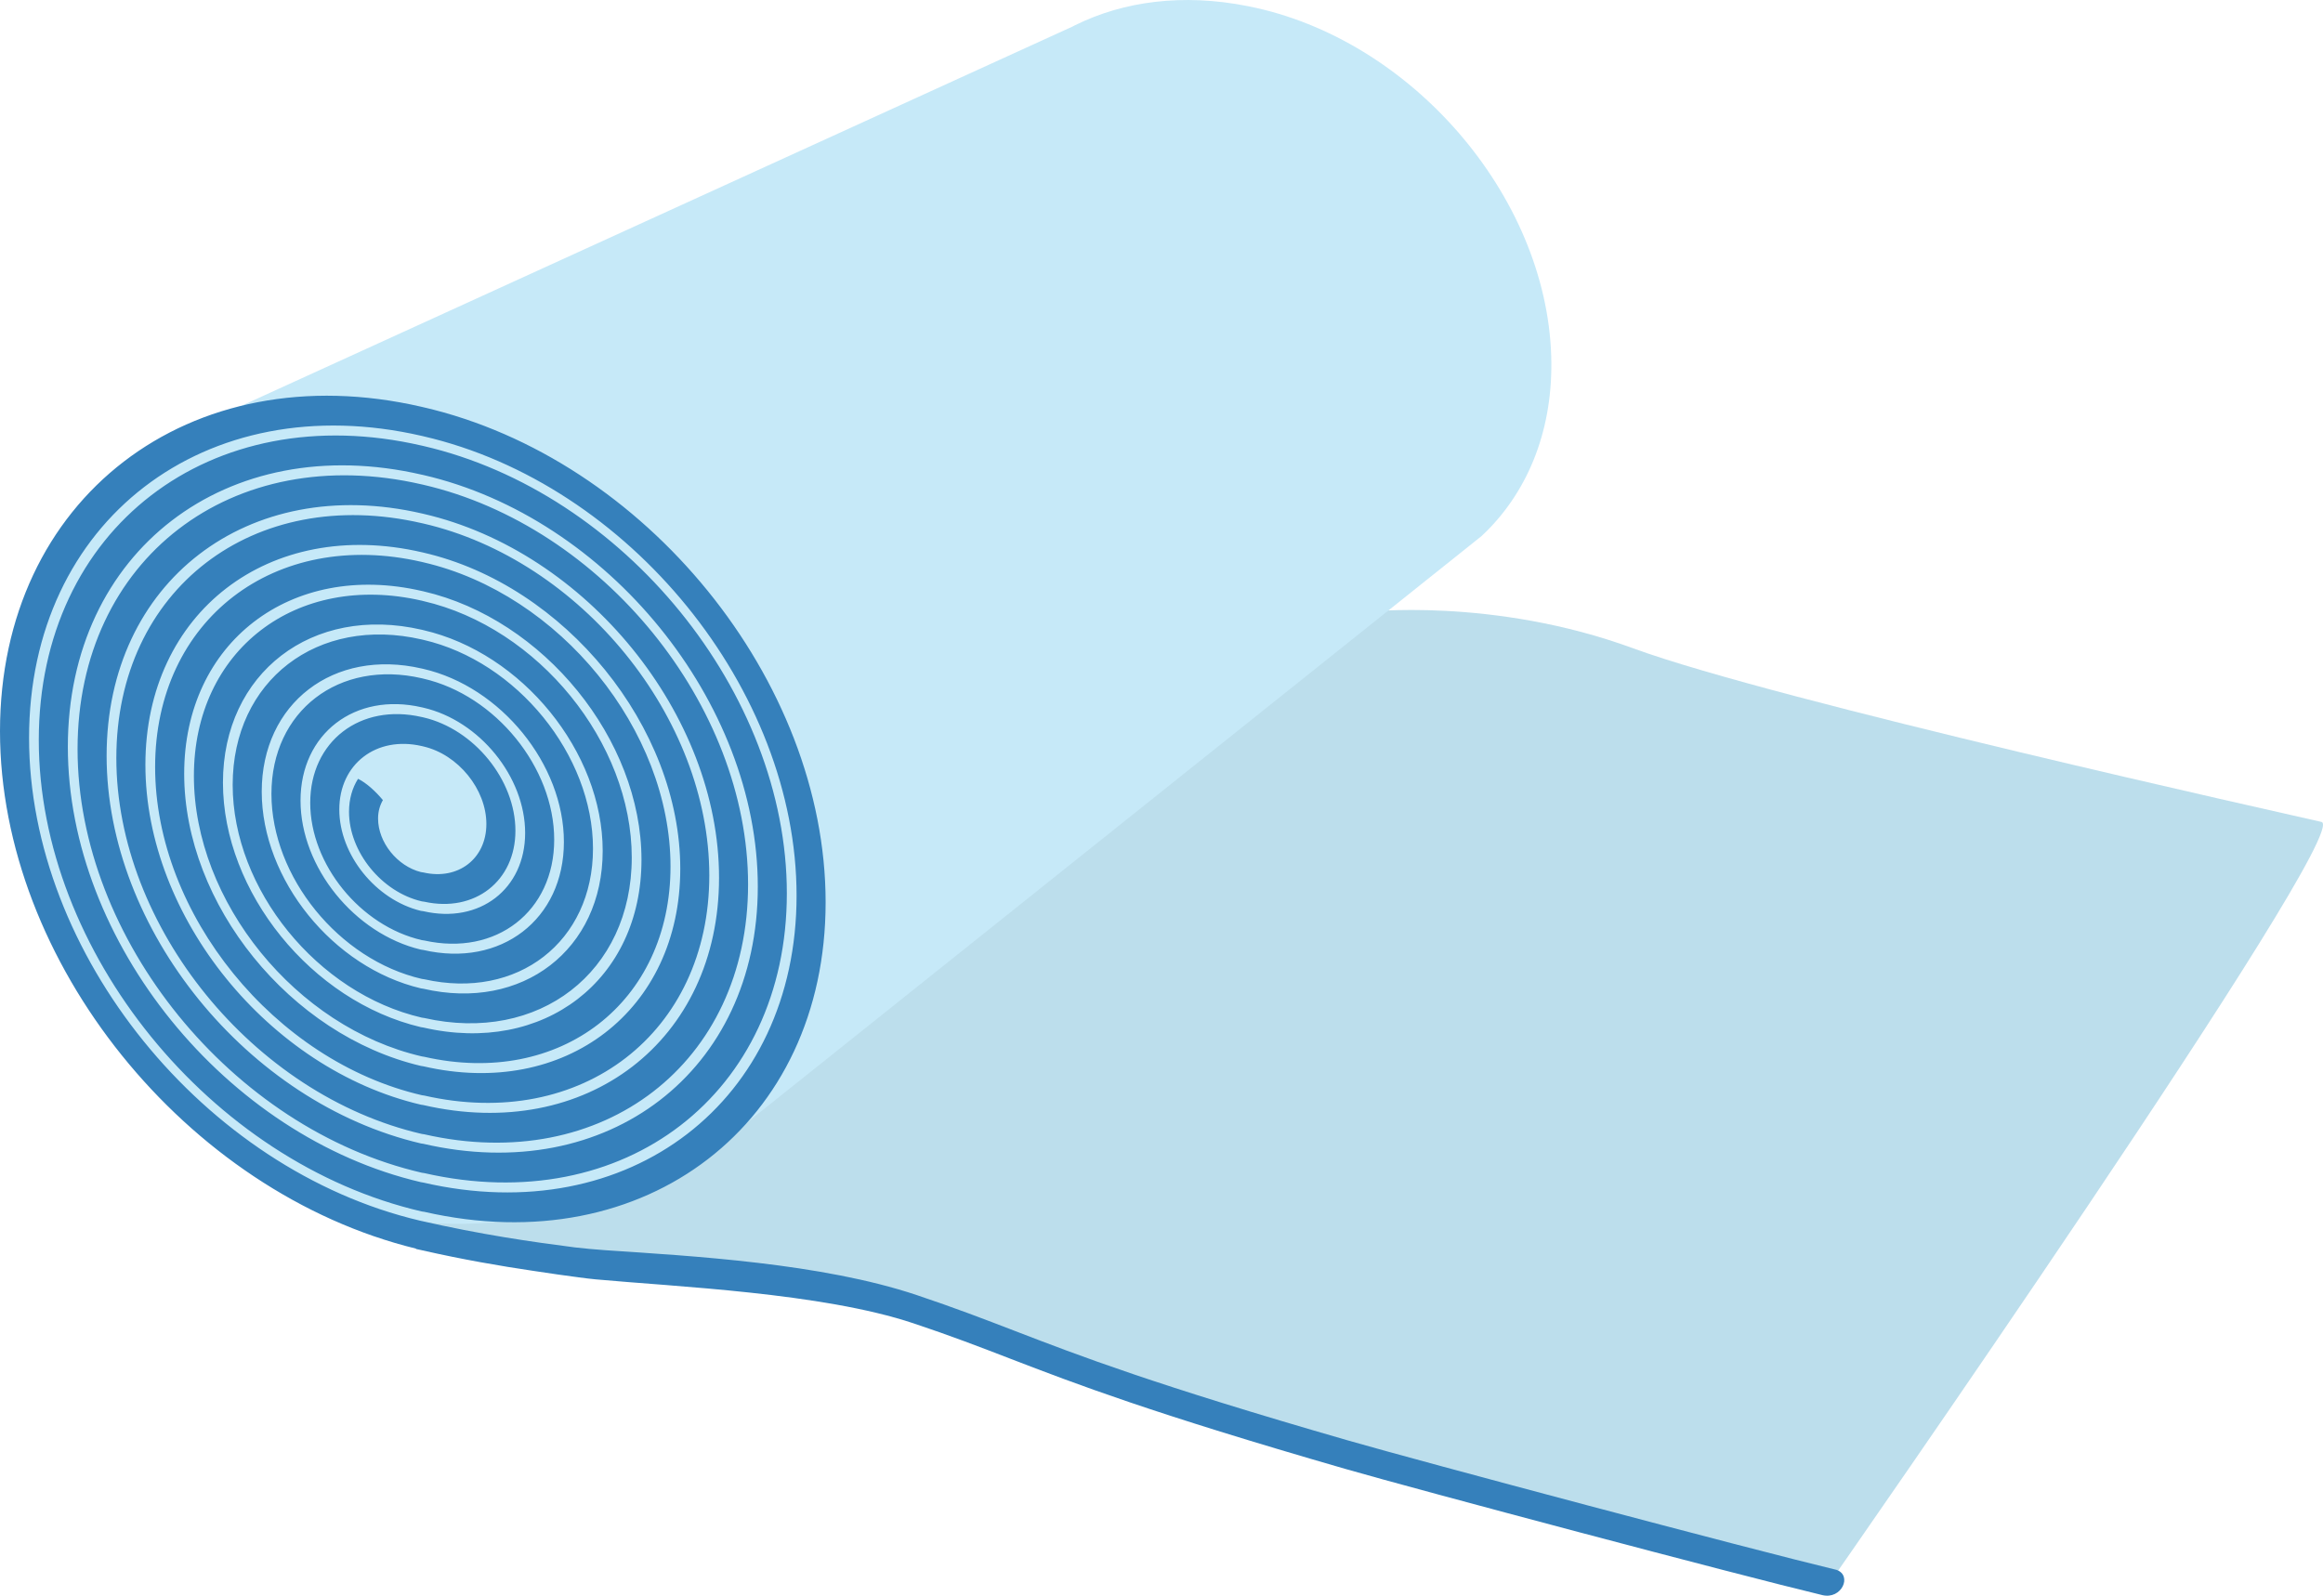
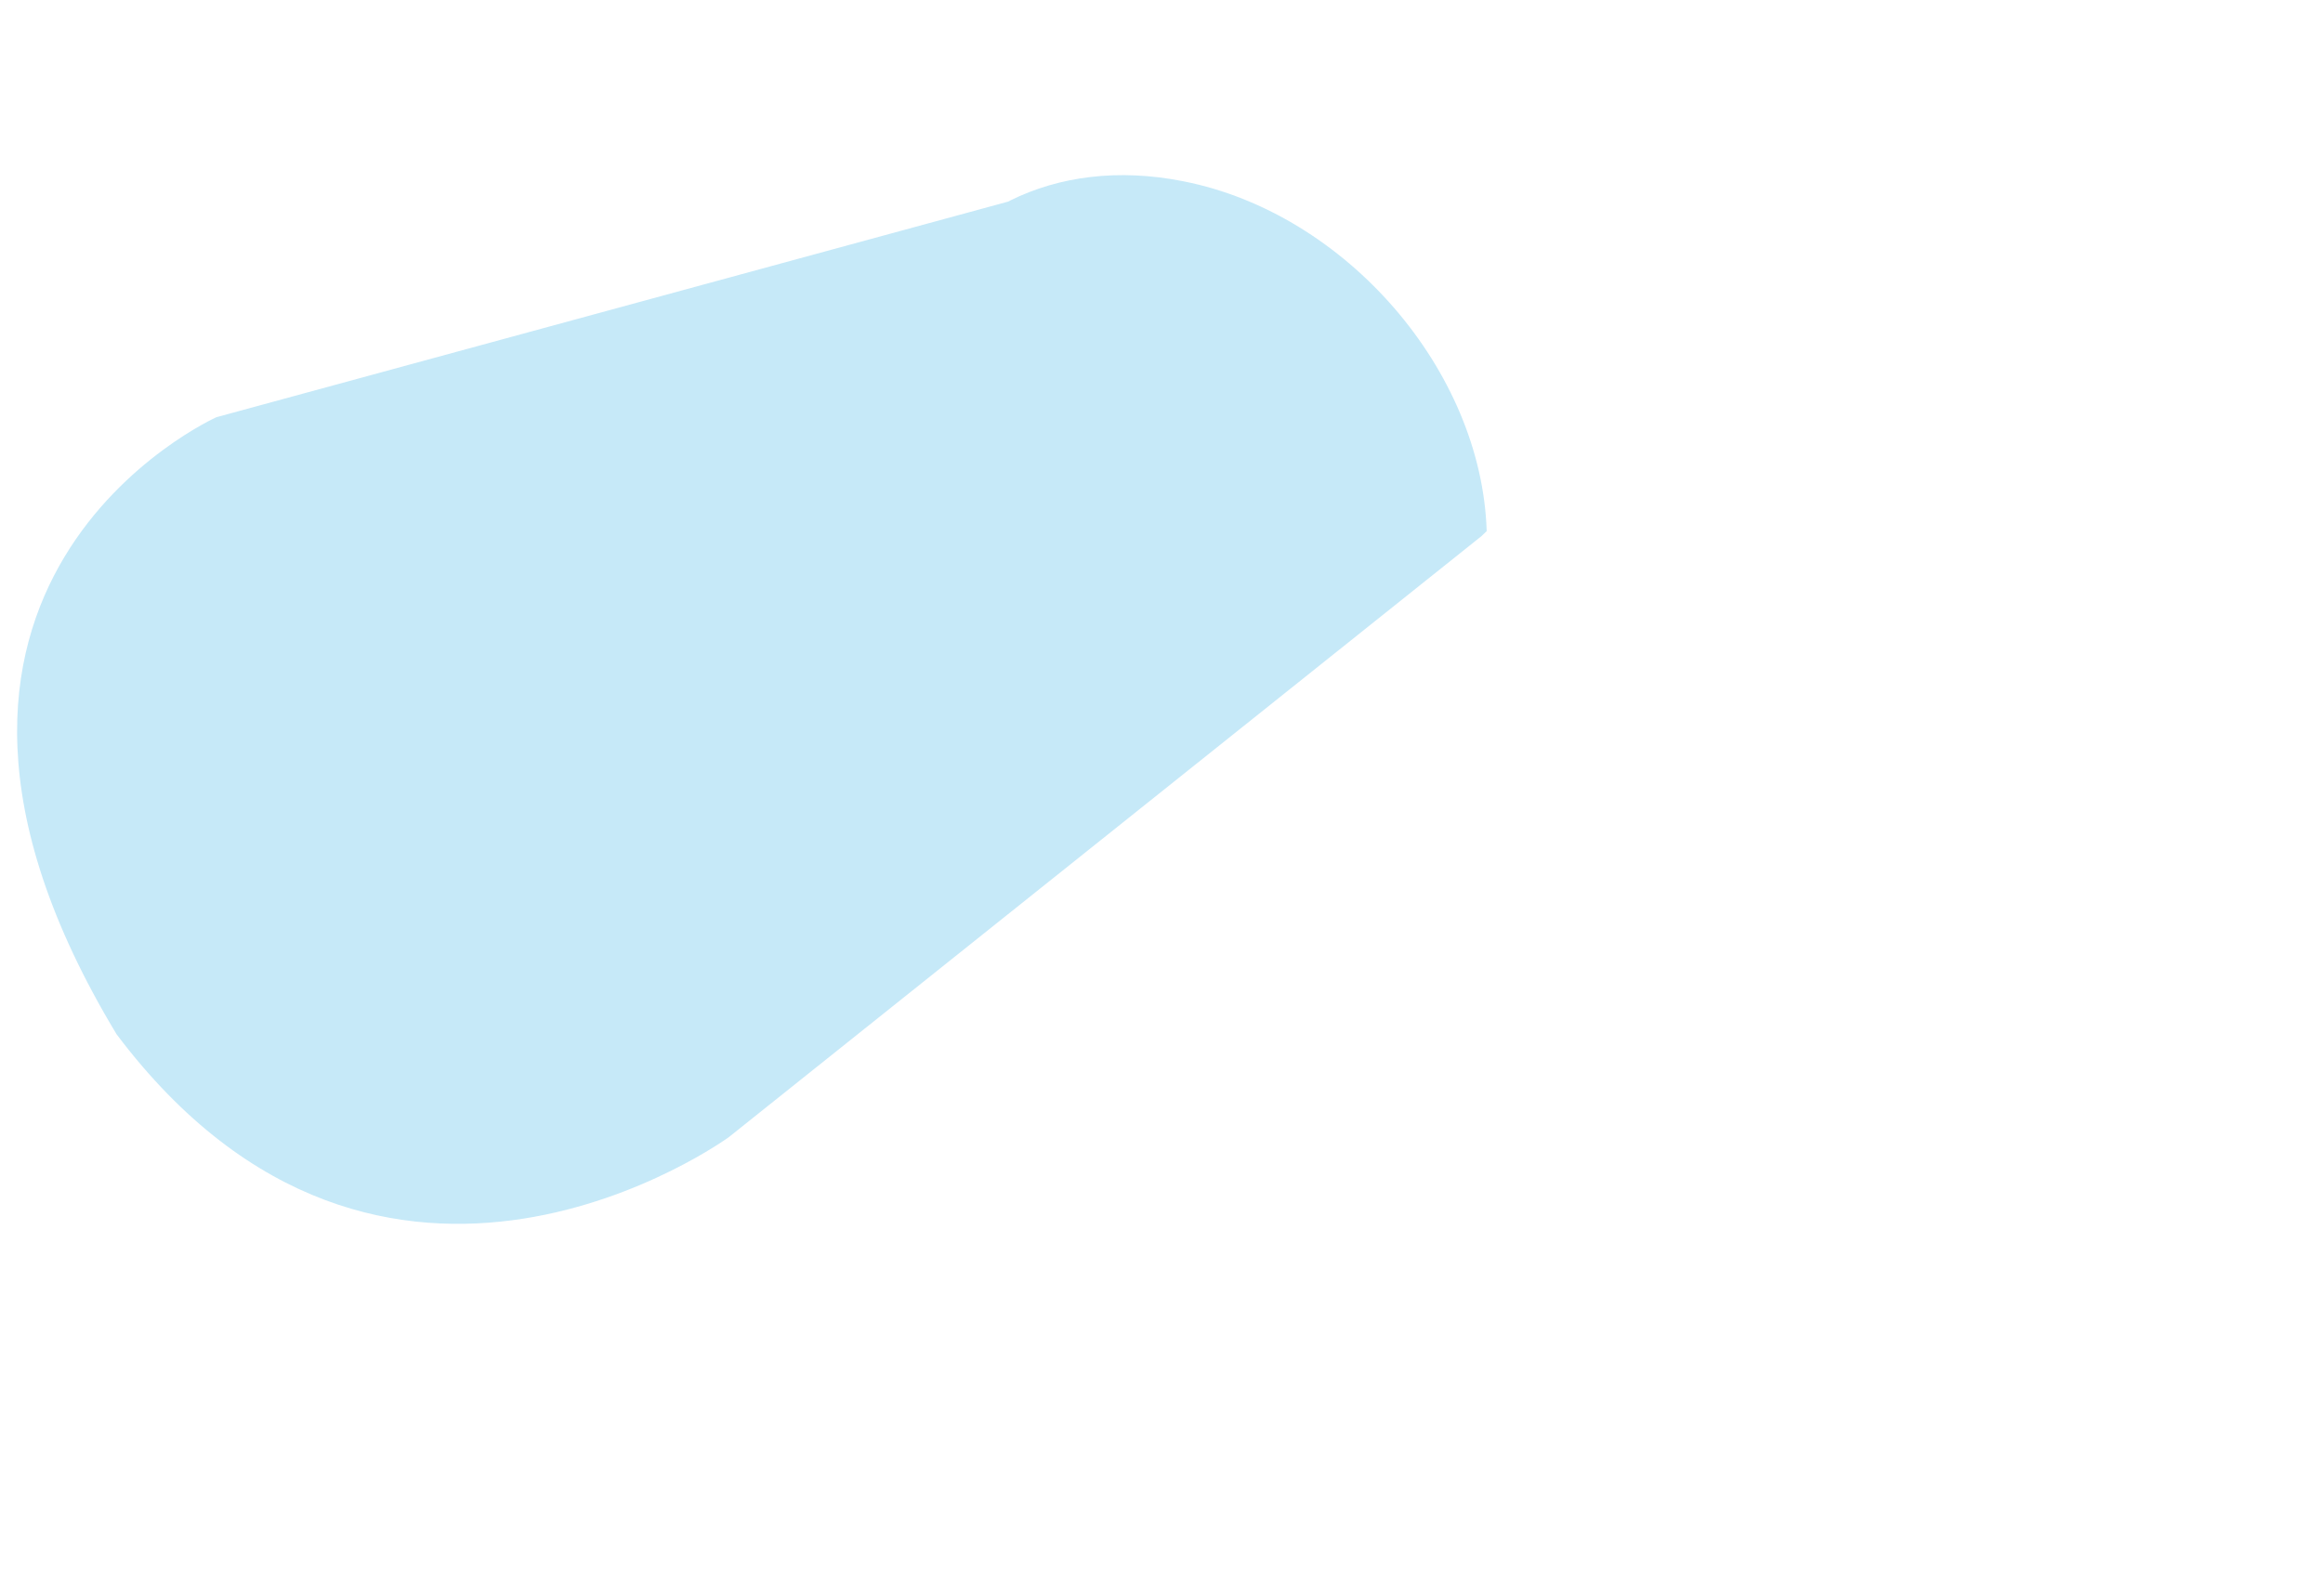
<svg xmlns="http://www.w3.org/2000/svg" version="1.1" id="Layer_1" x="0px" y="0px" width="254.209px" height="174.658px" viewBox="0 0 254.209 174.658" enable-background="new 0 0 254.209 174.658" xml:space="preserve">
  <g>
    <g>
-       <path fill="#BCDEEC" d="M149.157,67.004c0,0,14.168-1.701,29.593,3.969c15.427,5.669,71.604,18.141,75.289,18.992    c3.686,0.85-53.857,83.338-53.857,83.338s-52.441-14.456-75.118-21.827c-22.678-7.37-32.032-10.488-43.654-11.622    c-11.622-1.133-43.654-3.221-56.126-13.605c-12.472-10.386-27.6-32.793-22.446-59.483c5.155-26.69,60.43-27.257,60.43-27.257    L149.157,67.004z" />
-       <path fill="#C6E9F8" d="M162.69,58.134c4.627-4.622,7.306-11.276,7.062-19.169c-0.547-17.59-15.398-34.76-33.119-38.275    l-0.117-0.024c-7.065-1.402-13.561-0.534-18.869,2.095l-0.259,0.136L23.689,45.663c0,0-40.694,18.222-10.93,67.545    c29.249,38.835,67.009,11.249,67.009,11.249l82.342-65.766C162.11,58.691,162.589,58.236,162.69,58.134" />
-       <path fill="#3580BB" d="M200.975,171.833c-9.634-2.317-45.241-11.797-53.562-14.196c-21.136-6.098-29.233-9.216-36.378-11.967    c-3.36-1.295-6.532-2.514-10.734-3.922c-10.454-3.496-24.583-4.266-34.105-4.909c-1.146-0.075-2.254-0.19-3.29-0.304    c-4.794-0.617-10.226-1.393-16.976-2.934c-23.593-5.57-42.749-29.212-42.749-52.835c0-23.694,19.28-38.524,42.985-33.052    l0.162,0.038c22.521,5.199,40.841,27.752,40.841,50.271c0,22.521-18.32,36.616-40.841,31.417l-0.27-0.045    c-21.314-4.972-38.634-26.324-38.634-47.65c0-21.355,17.376-34.719,38.742-29.786l0.162,0.034    c20.178,4.66,36.598,24.87,36.598,45.055c0,20.184-16.419,32.809-36.598,28.148l-0.27-0.041    c-18.974-4.434-34.391-23.442-34.391-42.43c0-19.017,15.473-30.917,34.501-26.523l0.16,0.037    c17.843,4.12,32.357,21.985,32.357,39.829s-14.515,29.005-32.357,24.887l-0.27-0.041c-16.634-3.894-30.147-20.564-30.147-37.206    c0-16.678,13.57-27.114,30.258-23.261l0.16,0.037c15.501,3.577,28.113,19.103,28.113,34.605c0,15.501-12.612,25.202-28.113,21.623    l-0.27-0.042c-14.293-3.355-25.904-17.681-25.904-31.984c0-14.337,11.666-23.309,26.005-20l0.17,0.037    c13.16,3.041,23.868,16.223,23.868,29.385S59.49,115.507,46.33,112.47l-0.27-0.042c-11.955-2.816-21.662-14.795-21.662-26.761    c0-11.998,9.761-19.507,21.759-16.736l0.17,0.041c10.822,2.499,19.626,13.335,19.626,24.157c0,10.82-8.804,17.594-19.626,15.095    l-0.27-0.042c-9.612-2.267-17.415-11.912-17.415-21.534c0-9.659,7.855-15.702,17.516-13.472l0.17,0.038    c8.48,1.958,15.38,10.451,15.38,18.935c0,8.482-6.899,13.791-15.38,11.832l-0.277-0.041c-7.269-1.733-13.164-9.03-13.164-16.314    c0-7.318,5.953-11.896,13.271-10.205l0.17,0.038c6.143,1.419,11.139,7.568,11.139,13.712c0,6.143-4.996,9.984-11.139,8.565    l-0.273-0.037c-4.932-1.195-8.925-6.146-8.925-11.092c0-4.979,4.051-8.094,9.029-6.946l0.17,0.041    c3.8,0.876,6.895,4.687,6.895,8.488c0,3.804-3.095,6.185-6.895,5.305l-0.27-0.042c-2.593-0.651-4.687-3.262-4.687-5.864    c0-0.771,0.202-1.443,0.528-2.014c-0.788-0.951-1.8-1.88-2.718-2.331c-0.628,0.994-0.989,2.219-0.989,3.609    c0,4.392,3.576,8.792,7.965,9.806l0.284,0.041c5.503,1.211,9.961-2.255,9.961-7.773c0-5.558-4.522-11.121-10.075-12.406    l-0.17-0.037c-6.731-1.554-12.209,2.66-12.209,9.392c0,6.73,5.478,13.474,12.209,15.026l0.282,0.041    c7.844,1.75,14.207-3.179,14.207-11.036c0-7.896-6.423-15.807-14.319-17.627l-0.17-0.041c-9.073-2.093-16.454,3.584-16.454,12.652    c0,9.075,7.381,18.163,16.454,20.255l0.282,0.041c10.183,2.291,18.452-4.104,18.452-14.302c0-10.236-8.329-20.486-18.564-22.851    l-0.17-0.039C34.745,67.359,25.462,74.5,25.462,85.91c0,11.413,9.283,22.844,20.696,25.476l0.274,0.041    c12.525,2.835,22.702-5.024,22.702-17.563c0-12.578-10.233-25.17-22.806-28.073l-0.17-0.042    c-13.752-3.172-24.94,5.433-24.94,19.184c0,13.752,11.188,27.524,24.94,30.696l0.274,0.045    c14.867,3.375,26.943-5.949,26.943-20.833c0-14.913-12.132-29.851-27.047-33.293l-0.17-0.041    c-16.091-3.715-29.183,6.354-29.183,22.444c0,16.093,13.092,32.206,29.183,35.925l0.274,0.041    c17.207,3.915,31.187-6.875,31.187-24.095c0-17.255-14.04-34.538-31.304-38.522l-0.158-0.034    c-18.429-4.253-33.426,7.278-33.426,25.708c0,18.432,14.997,36.889,33.426,41.143l0.274,0.041    c19.548,4.461,35.431-7.795,35.431-27.353c0-19.597-15.942-39.221-35.547-43.747l-0.158-0.035    c-20.769-4.798-37.67,8.2-37.67,28.97c0,20.772,16.901,41.575,37.67,46.37l0.274,0.041c21.887,4.996,39.674-8.721,39.674-30.624    c0-21.934-17.847-43.901-39.785-48.967l-0.163-0.036C23.045,43.44,4.244,57.903,4.244,81.011    c0,23.113,18.802,46.259,41.914,51.593l0.274,0.039c24.227,5.539,43.917-9.642,43.917-33.883c0-24.275-19.75-48.584-44.029-54.188    l-0.163-0.039C20.706,38.656,0,54.584,0,80.032c0,25.239,20.367,50.483,45.525,56.639v0.036c0.209,0.048,0.404,0.088,0.61,0.133    c0.008,0.004,0.016,0.006,0.022,0.006c4.572,1.037,8.564,1.719,12.15,2.25c0,0,4.95,0.76,6.889,0.938    c8.65,0.803,24.752,1.461,34.775,4.814c4.124,1.376,7.258,2.585,10.577,3.866c7.214,2.774,15.394,5.923,36.682,12.069    c7.892,2.276,43.024,11.622,52.196,13.812C201.533,175.099,202.731,172.452,200.975,171.833" />
+       <path fill="#C6E9F8" d="M162.69,58.134c-0.547-17.59-15.398-34.76-33.119-38.275    l-0.117-0.024c-7.065-1.402-13.561-0.534-18.869,2.095l-0.259,0.136L23.689,45.663c0,0-40.694,18.222-10.93,67.545    c29.249,38.835,67.009,11.249,67.009,11.249l82.342-65.766C162.11,58.691,162.589,58.236,162.69,58.134" />
    </g>
  </g>
</svg>